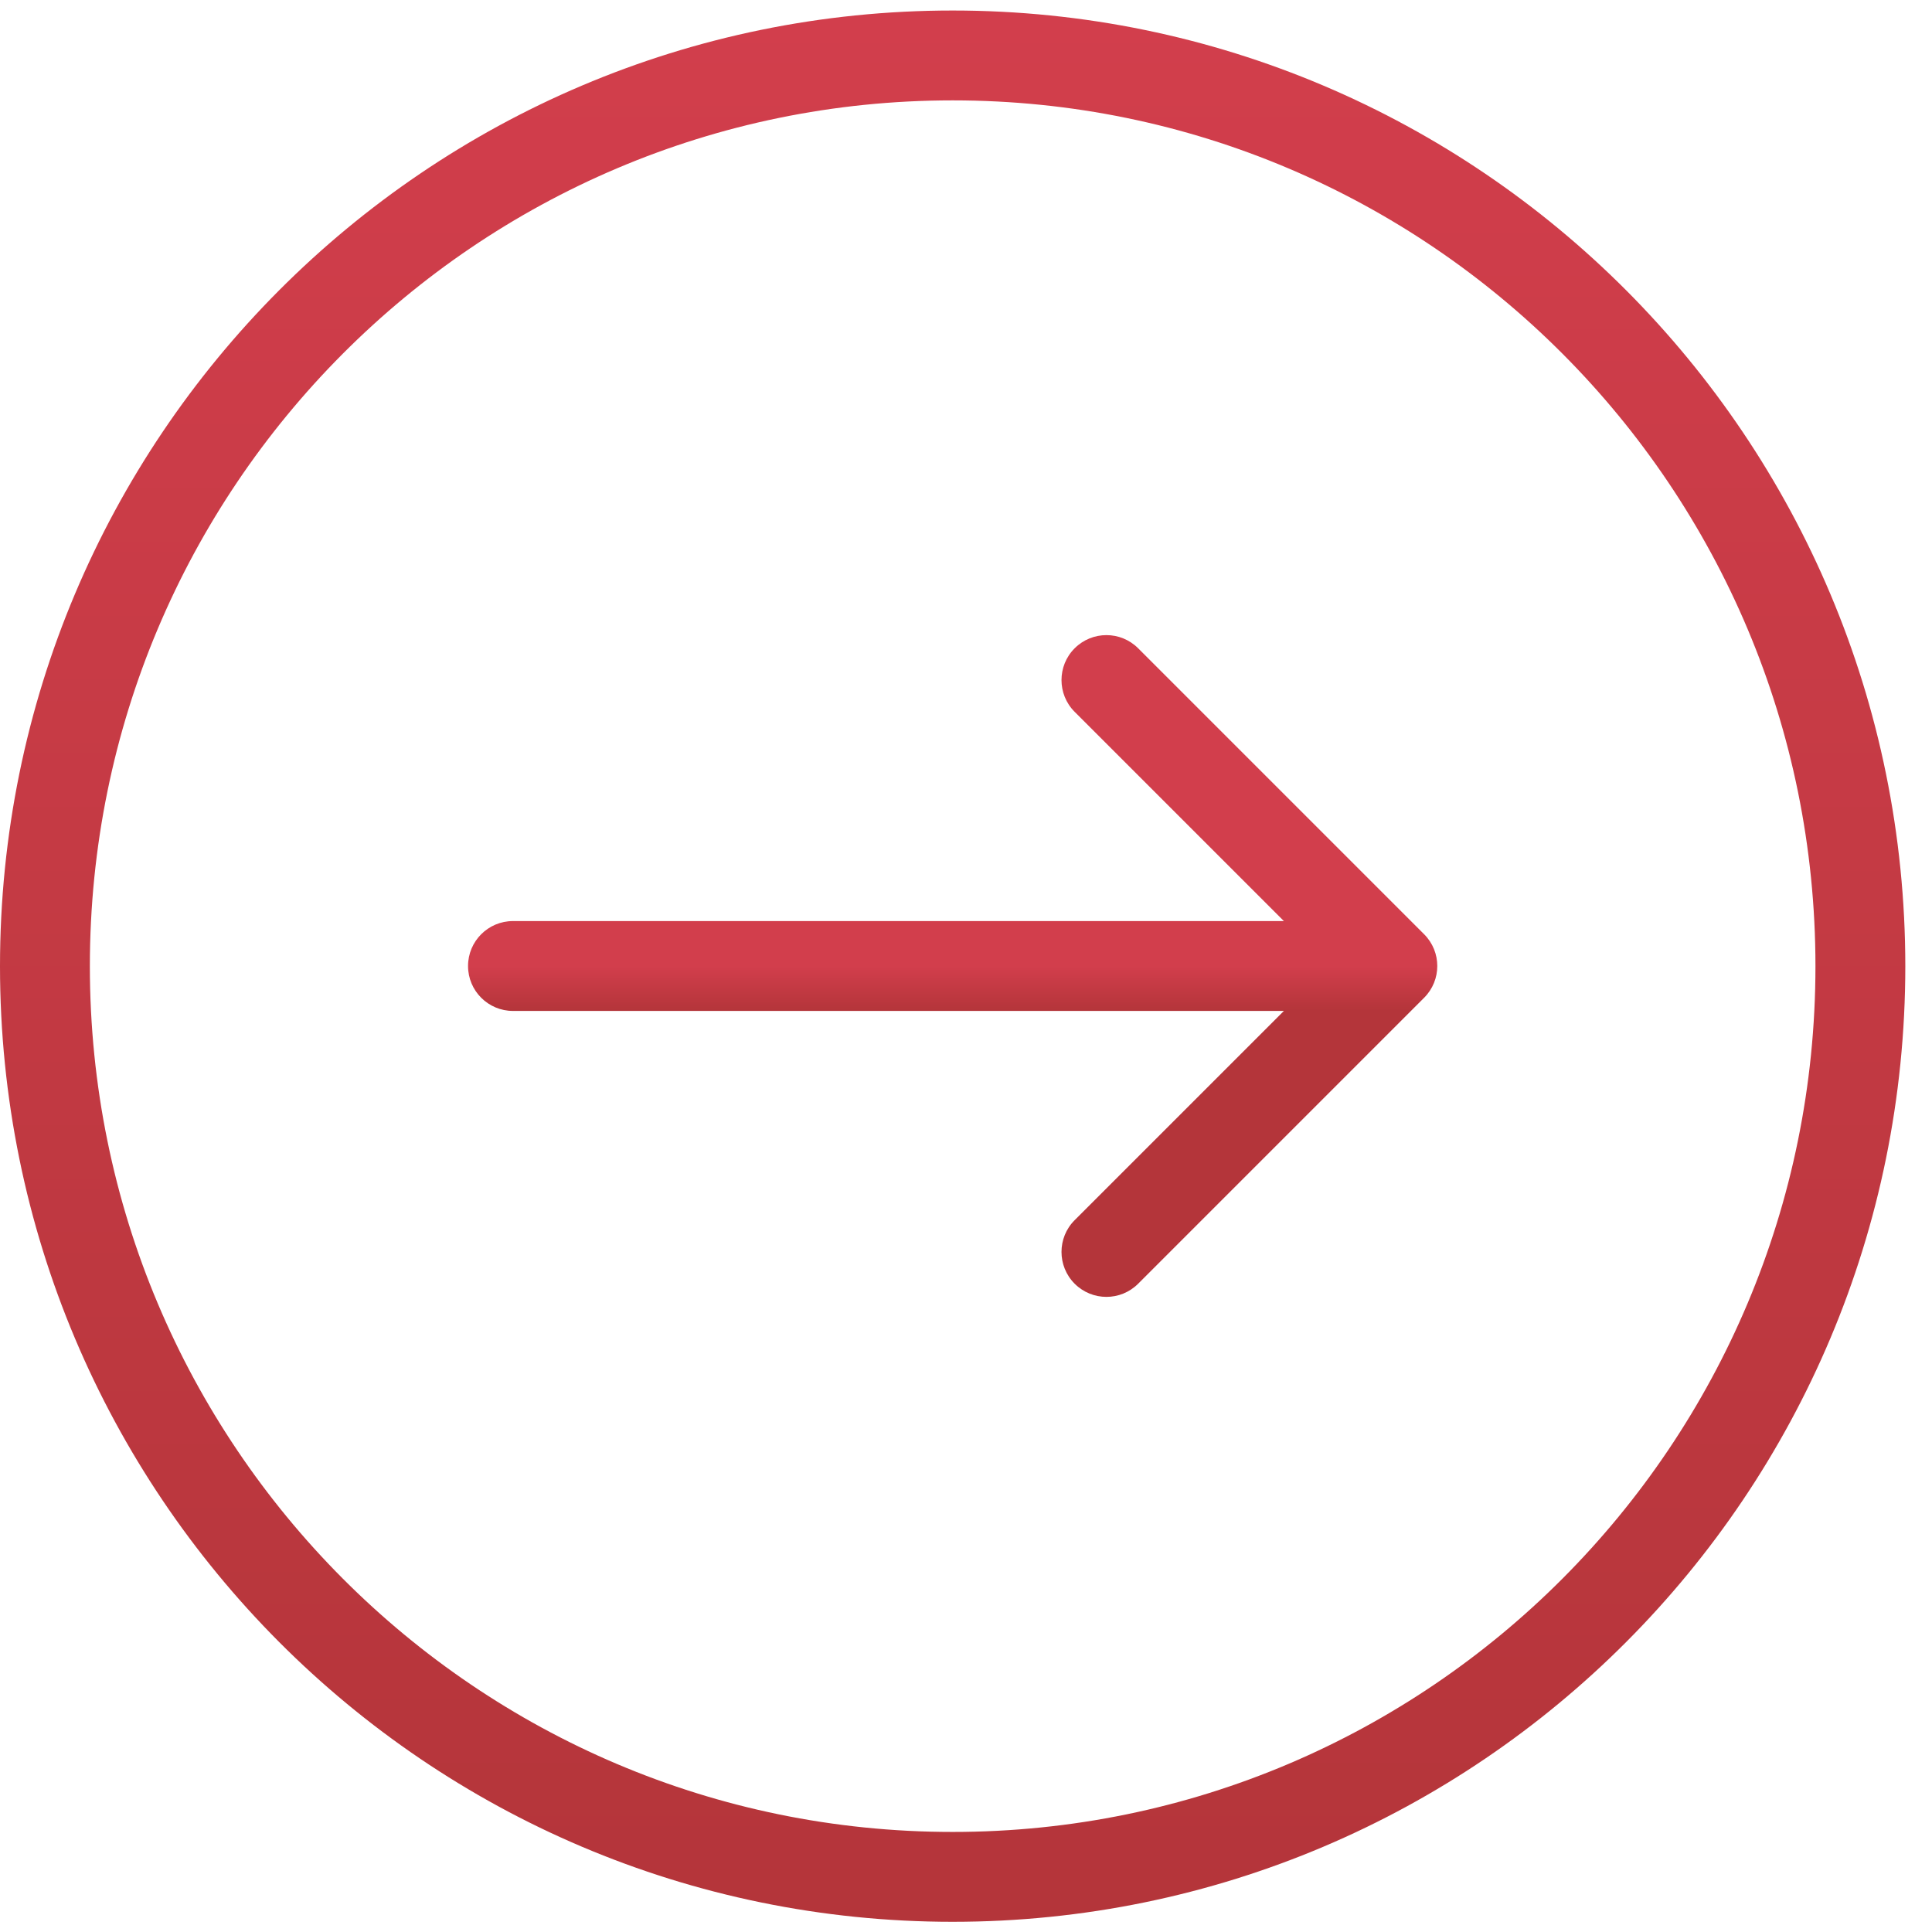
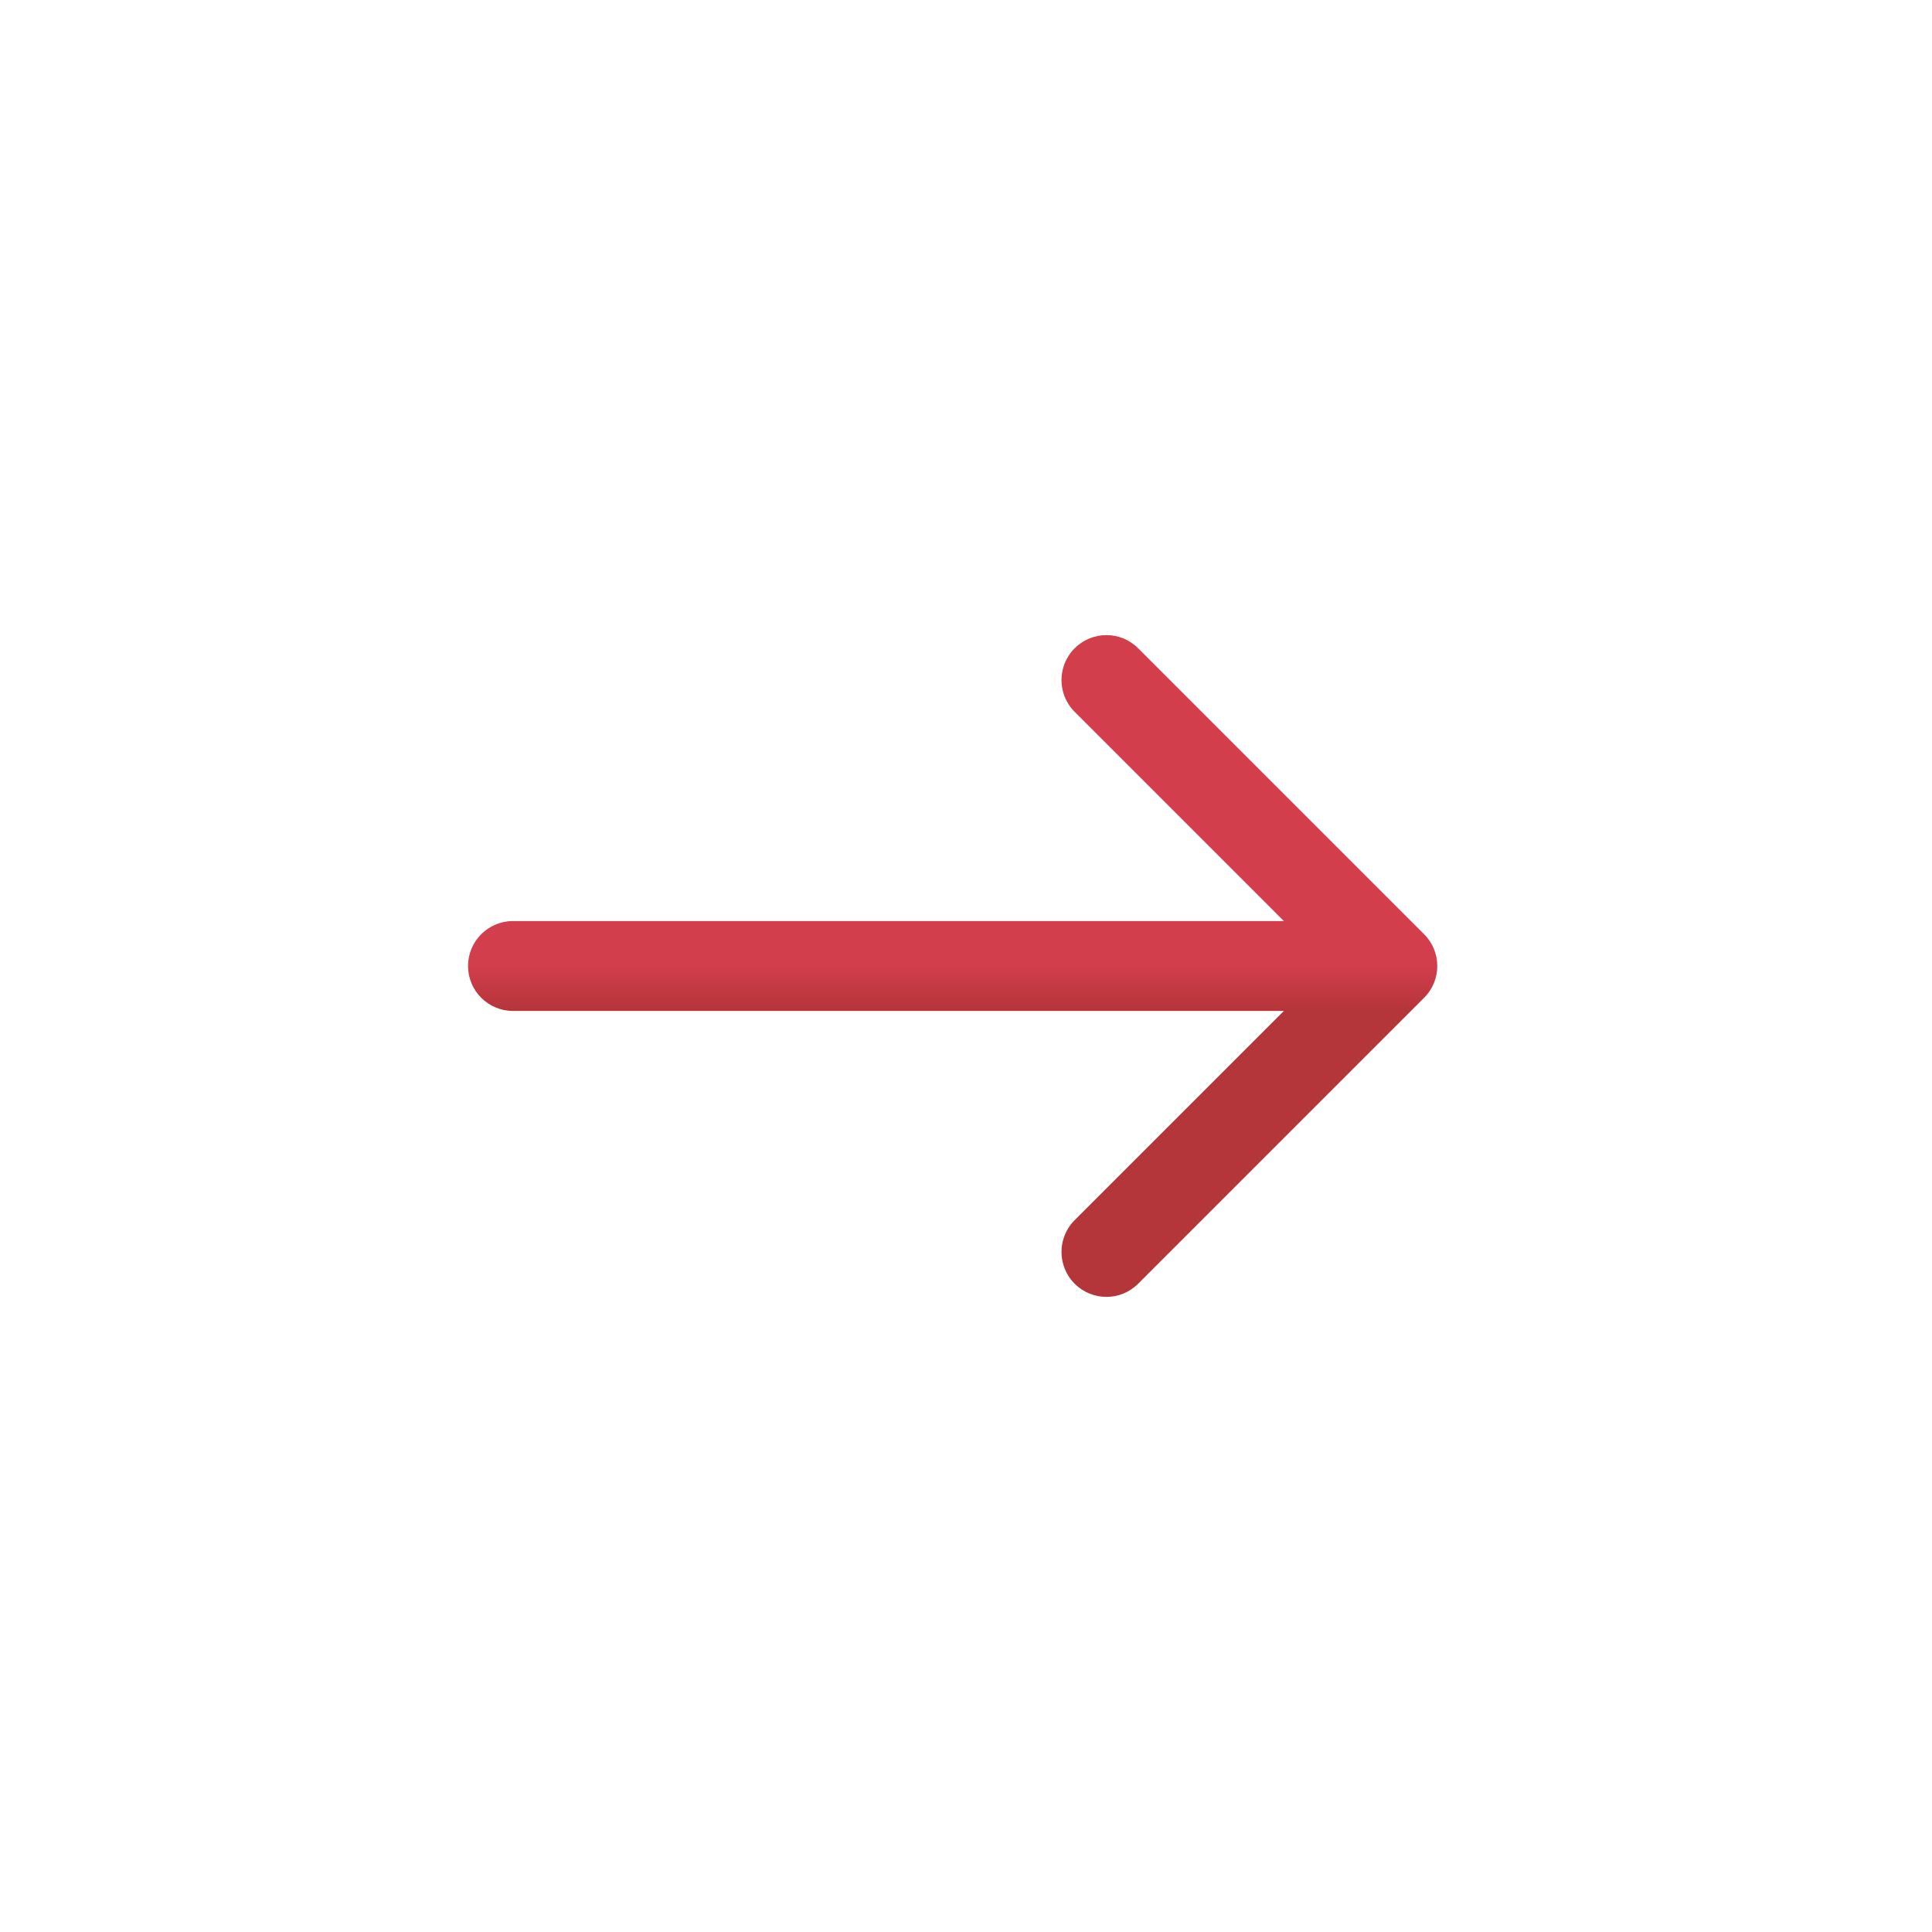
<svg xmlns="http://www.w3.org/2000/svg" width="43" height="43" viewBox="0 0 43 43" fill="none">
-   <path d="M21.203 1.234C32.358 1.234 41.406 10.306 41.406 21.504C41.406 32.702 32.358 41.773 21.203 41.773C10.048 41.773 1 32.702 1 21.504C1 10.306 10.048 1.234 21.203 1.234Z" stroke="url(#paint0_linear_340_177)" stroke-width="2" />
  <path d="M11.417 20.5C10.865 20.5 10.417 20.948 10.417 21.5C10.417 22.052 10.865 22.5 11.417 22.5V20.5ZM31.696 22.207C32.087 21.817 32.087 21.183 31.696 20.793L25.332 14.429C24.942 14.038 24.309 14.038 23.918 14.429C23.528 14.819 23.528 15.453 23.918 15.843L29.575 21.5L23.918 27.157C23.528 27.547 23.528 28.18 23.918 28.571C24.309 28.962 24.942 28.962 25.332 28.571L31.696 22.207ZM11.417 21.5V22.5H30.989V21.5V20.5H11.417V21.5Z" fill="url(#paint1_linear_340_177)" />
  <defs>
    <linearGradient id="paint0_linear_340_177" x1="21.203" y1="0.234" x2="21.203" y2="42.774" gradientUnits="userSpaceOnUse">
      <stop stop-color="#D23E4C" />
      <stop offset="1" stop-color="#B4353A" />
    </linearGradient>
    <linearGradient id="paint1_linear_340_177" x1="21.203" y1="21.5" x2="21.203" y2="22.5" gradientUnits="userSpaceOnUse">
      <stop stop-color="#D23E4C" />
      <stop offset="1" stop-color="#B4353A" />
    </linearGradient>
  </defs>
</svg>